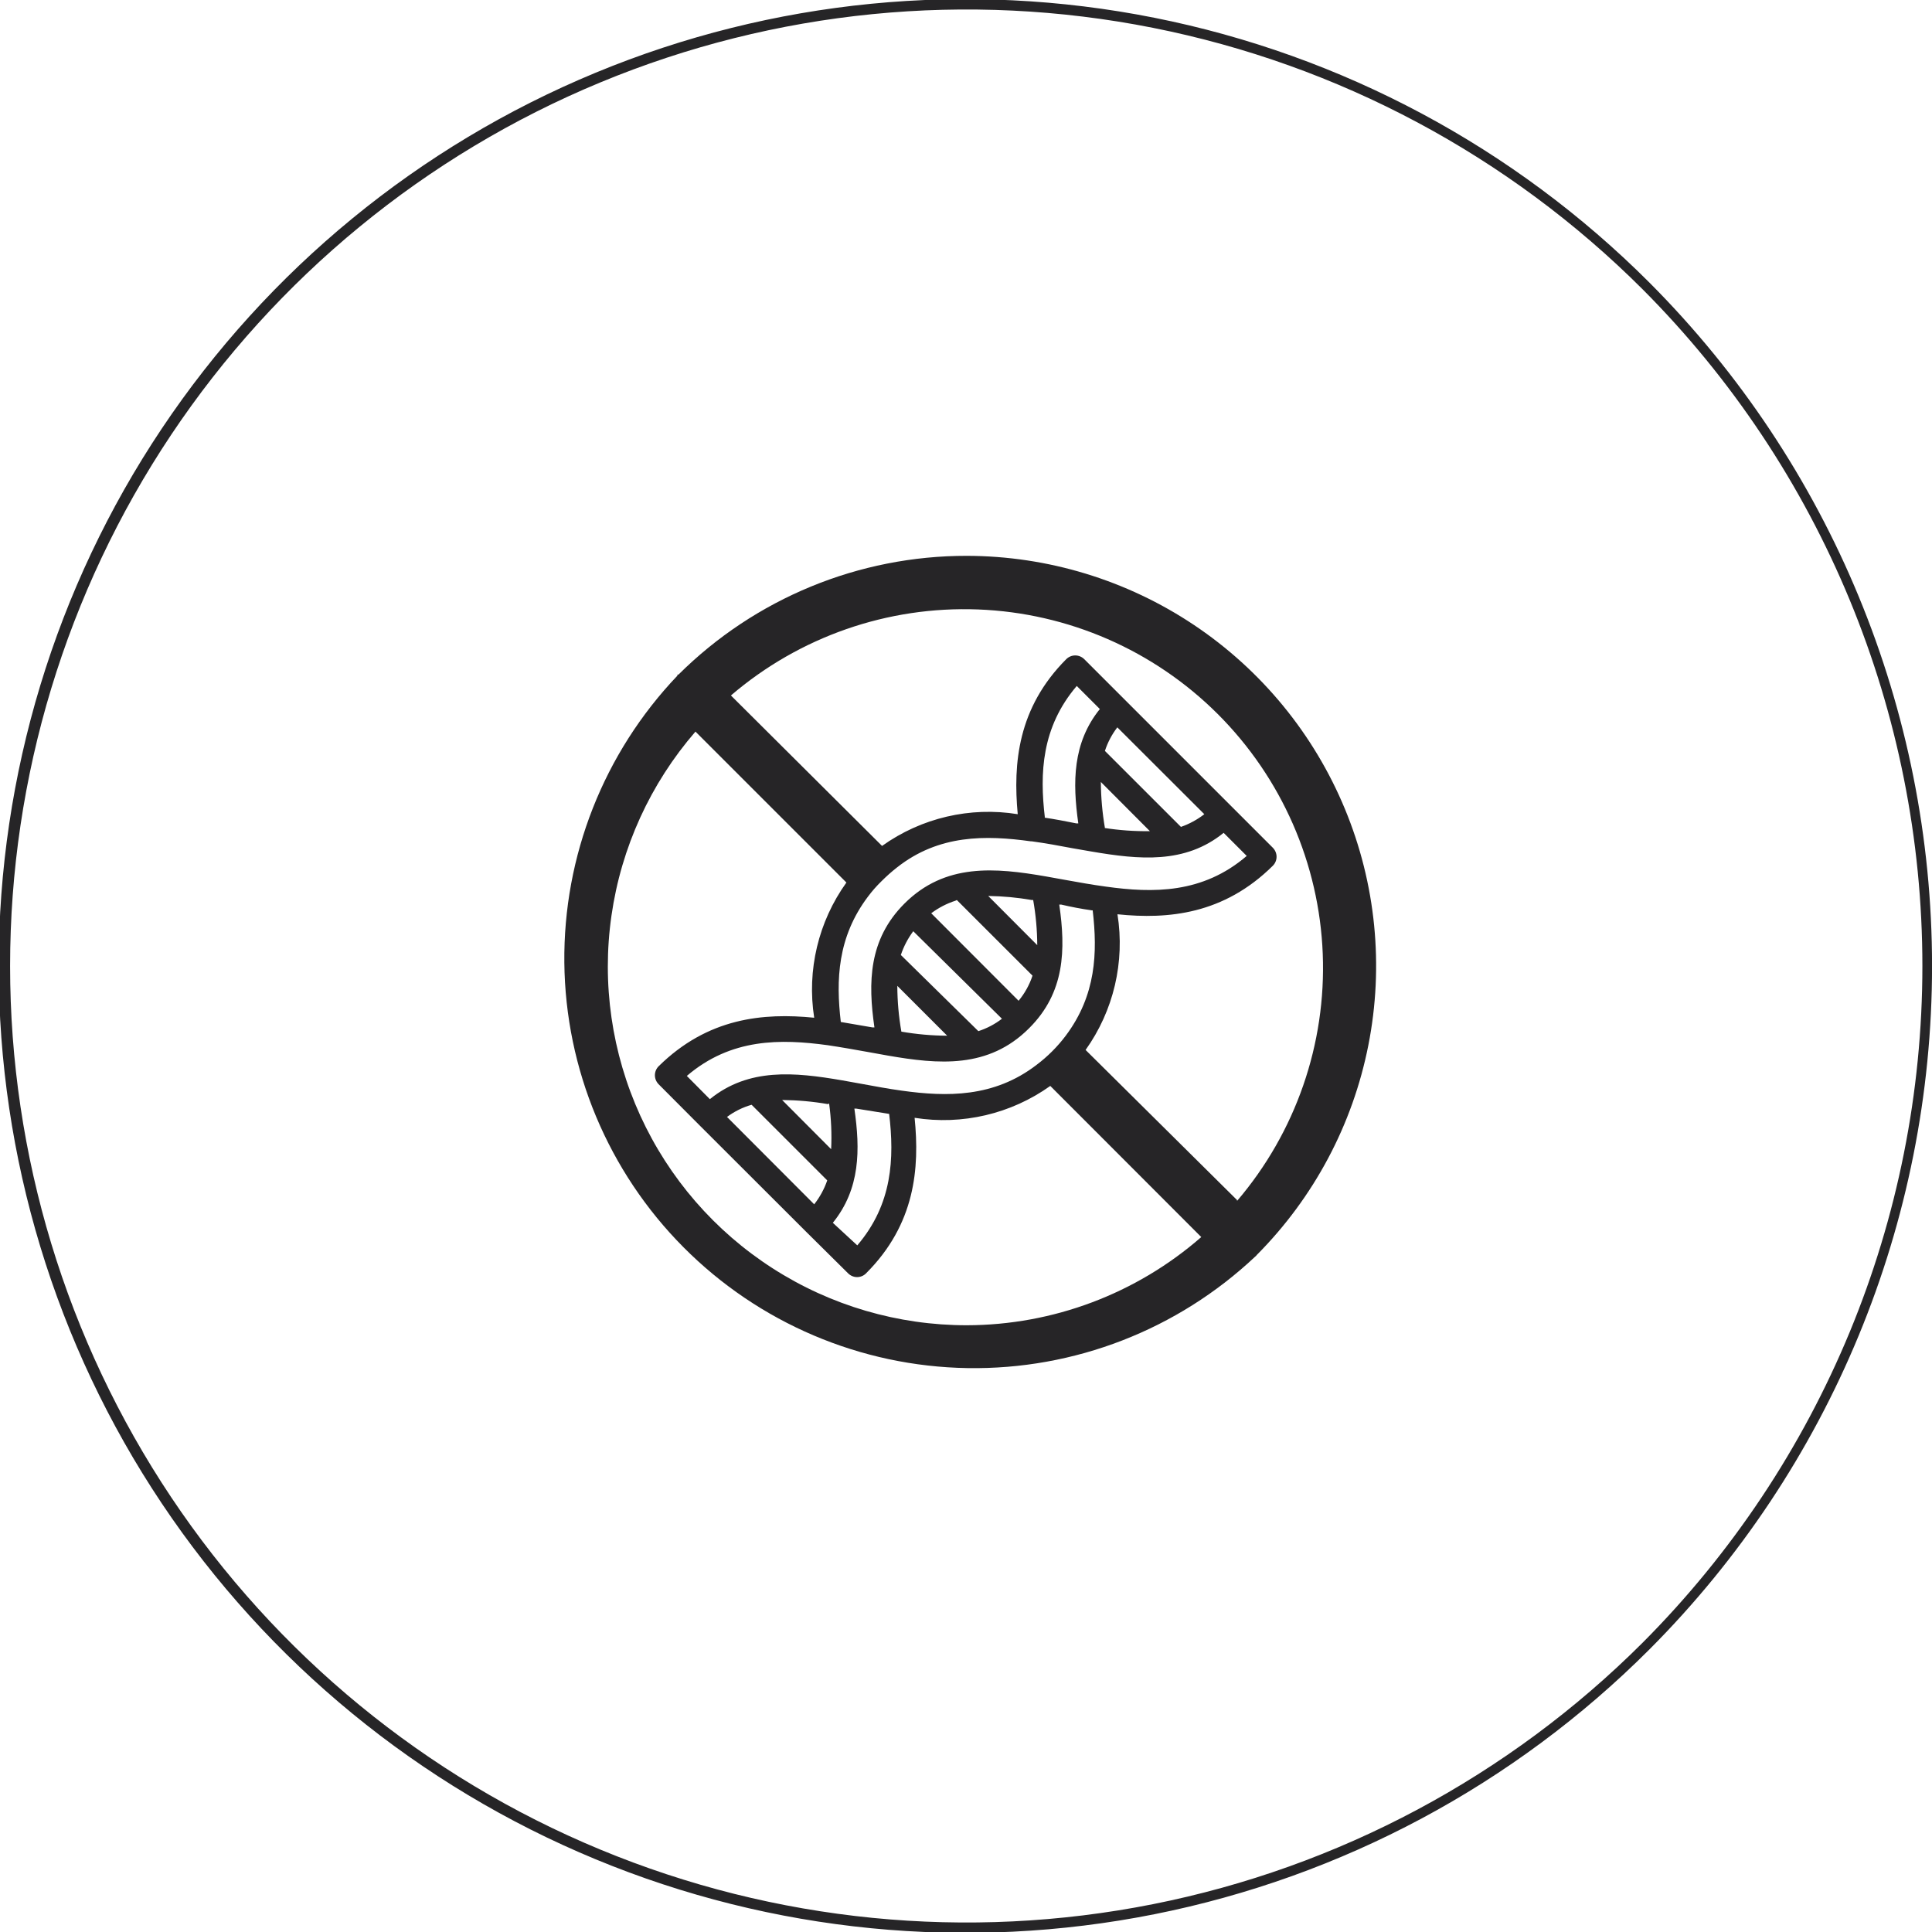
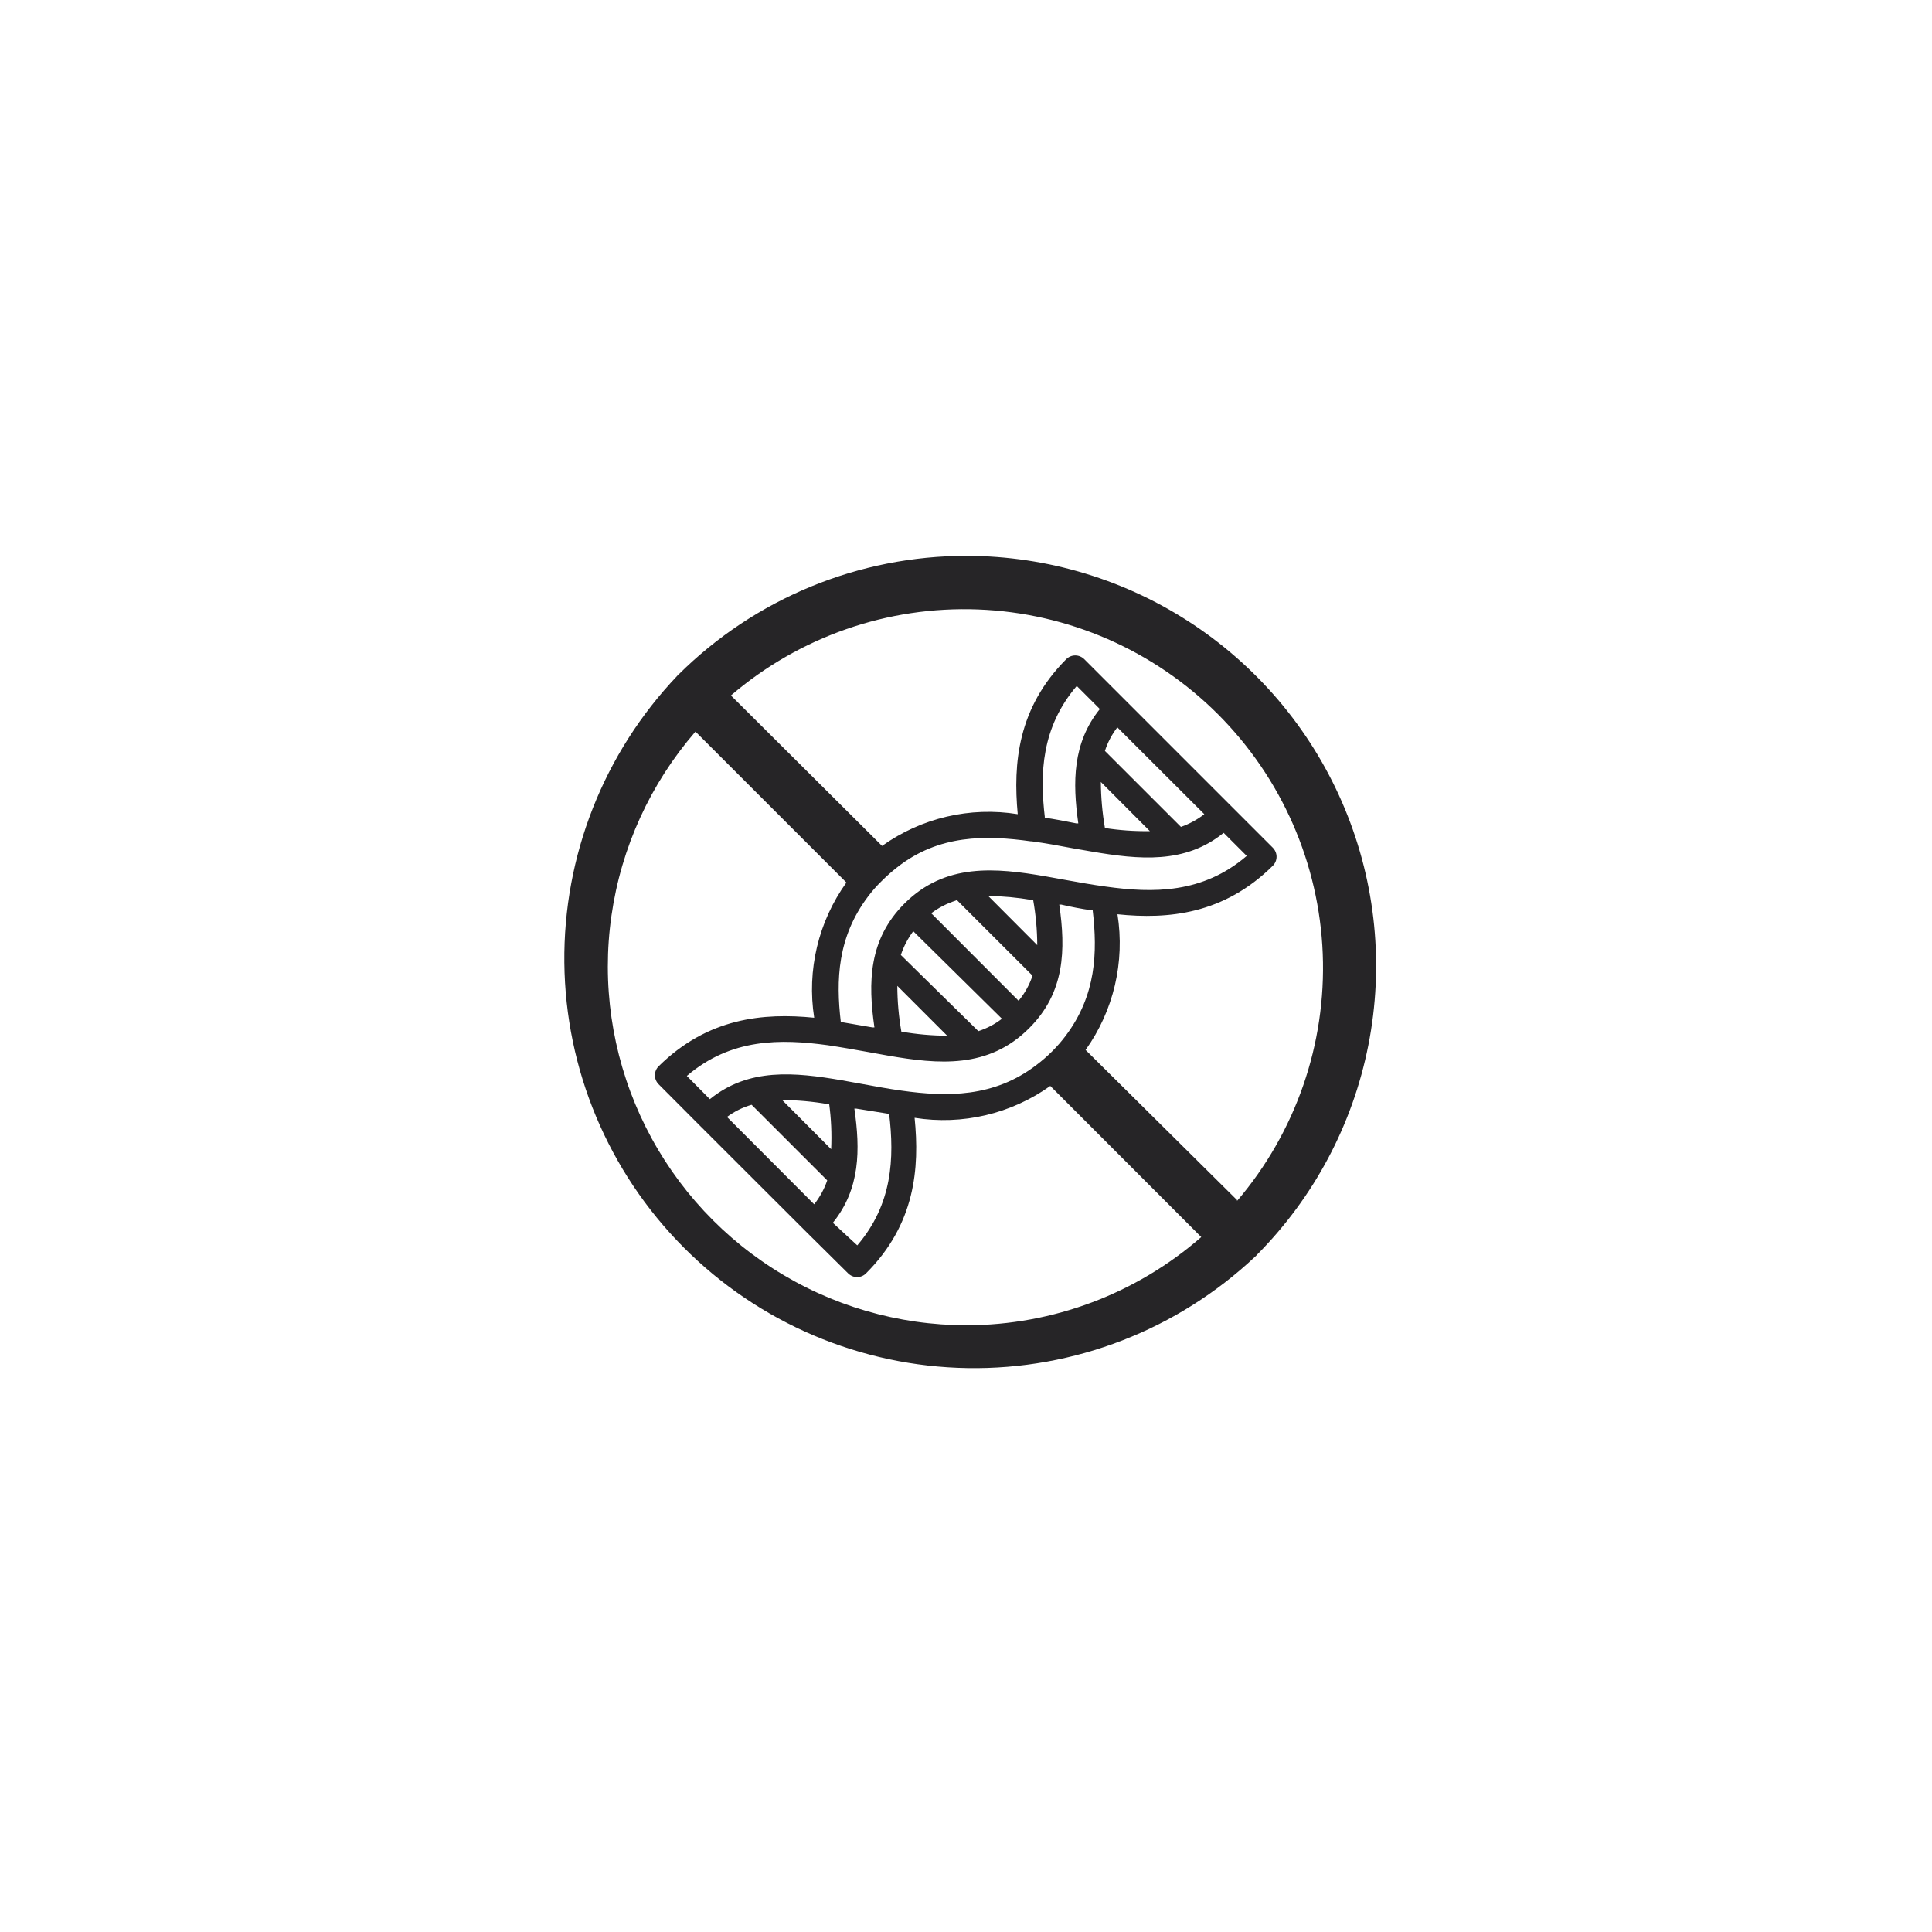
<svg xmlns="http://www.w3.org/2000/svg" width="40" height="40" viewBox="0 0 40 40" fill="none">
  <path d="M20.018 11.508C17.781 11.505 15.634 12.389 14.047 13.967H14.026V13.988C12.501 15.588 11.661 17.721 11.684 19.931C11.707 22.142 12.593 24.257 14.152 25.824C15.711 27.392 17.82 28.289 20.031 28.325C22.242 28.361 24.379 27.532 25.988 26.016C26 26.008 26.011 25.997 26.019 25.984C27.201 24.796 28.006 23.285 28.33 21.641C28.655 19.997 28.486 18.294 27.844 16.746C27.202 15.197 26.116 13.874 24.724 12.942C23.331 12.01 21.693 11.511 20.018 11.508ZM20.018 27.438C18.593 27.439 17.199 27.031 16 26.261C14.801 25.492 13.849 24.394 13.257 23.099C12.665 21.803 12.457 20.365 12.66 18.955C12.862 17.545 13.466 16.223 14.399 15.147L17.524 18.272C16.943 19.081 16.703 20.087 16.857 21.071C15.803 20.966 14.655 21.071 13.636 22.076C13.587 22.125 13.559 22.192 13.559 22.262C13.559 22.331 13.587 22.398 13.636 22.448L14.483 23.298L16.695 25.507L17.559 26.363C17.609 26.413 17.676 26.441 17.745 26.441C17.815 26.441 17.882 26.413 17.931 26.363C18.95 25.345 19.041 24.186 18.936 23.143C19.923 23.3 20.932 23.063 21.745 22.483L24.871 25.612C23.526 26.786 21.803 27.434 20.018 27.438ZM21.633 16.927C21.524 16.007 21.563 15.059 22.293 14.202L22.771 14.68C22.205 15.382 22.205 16.197 22.325 17.047H22.283C22.054 17.001 21.837 16.959 21.616 16.927H21.633ZM22.876 17.141C22.822 16.827 22.794 16.509 22.792 16.19L23.807 17.208C23.489 17.213 23.172 17.19 22.859 17.141H22.876ZM21.363 17.419C21.644 17.457 21.918 17.507 22.212 17.563L22.599 17.63C23.582 17.798 24.534 17.893 25.334 17.243L25.812 17.721C24.899 18.504 23.874 18.493 22.894 18.356C22.613 18.318 22.339 18.269 22.069 18.22L21.658 18.146C20.604 17.963 19.568 17.865 18.725 18.708C17.981 19.452 17.97 20.341 18.104 21.271H18.061L17.408 21.159C17.306 20.288 17.338 19.403 17.97 18.564C18.055 18.45 18.149 18.343 18.251 18.244C18.352 18.143 18.458 18.048 18.571 17.96C19.438 17.275 20.411 17.289 21.345 17.419H21.363ZM22.623 18.848C22.725 19.723 22.694 20.604 22.065 21.443C21.893 21.672 21.689 21.875 21.461 22.047C20.579 22.725 19.603 22.711 18.672 22.581C18.392 22.543 18.114 22.49 17.844 22.441L17.433 22.367C16.45 22.198 15.501 22.104 14.697 22.757L14.22 22.276C15.136 21.492 16.162 21.507 17.138 21.64C17.419 21.682 17.696 21.731 17.967 21.78L18.378 21.854C19.431 22.037 20.464 22.132 21.306 21.289C22.051 20.548 22.065 19.659 21.931 18.729H21.974C22.167 18.774 22.385 18.817 22.606 18.848H22.623ZM18.409 23.062C18.518 23.979 18.479 24.931 17.749 25.784L17.243 25.317C17.812 24.614 17.812 23.803 17.689 22.953H17.731L18.409 23.062ZM17.166 22.848C17.209 23.161 17.223 23.477 17.208 23.793L16.193 22.774C16.51 22.777 16.826 22.805 17.138 22.859L17.166 22.848ZM19.81 18.634L21.377 20.2C21.314 20.39 21.216 20.566 21.089 20.72L19.28 18.908C19.432 18.794 19.602 18.706 19.782 18.648L19.81 18.634ZM21.391 18.634C21.445 18.942 21.474 19.255 21.475 19.568L20.46 18.55C20.763 18.554 21.064 18.582 21.363 18.634H21.391ZM20.744 21.092C20.598 21.205 20.433 21.291 20.256 21.349L18.651 19.772C18.71 19.595 18.797 19.429 18.908 19.28L20.744 21.092ZM19.61 21.443C19.292 21.442 18.975 21.413 18.662 21.359C18.607 21.046 18.579 20.729 18.578 20.411L19.61 21.443ZM15.561 22.873L17.127 24.439C17.065 24.618 16.974 24.785 16.857 24.934L15.052 23.125C15.205 23.011 15.377 22.926 15.561 22.873ZM24.45 17.12L22.876 15.547C22.933 15.371 23.02 15.206 23.133 15.059L24.934 16.857C24.788 16.97 24.624 17.059 24.45 17.12ZM25.612 24.846L22.476 21.738C23.056 20.925 23.293 19.916 23.136 18.929C24.19 19.038 25.338 18.929 26.353 17.924C26.402 17.875 26.43 17.808 26.43 17.738C26.43 17.669 26.402 17.602 26.353 17.552L25.507 16.706L23.298 14.497L22.448 13.647C22.398 13.598 22.331 13.57 22.262 13.57C22.192 13.57 22.125 13.598 22.076 13.647C21.071 14.655 20.973 15.803 21.071 16.857C20.085 16.697 19.075 16.933 18.262 17.514L15.133 14.399C16.553 13.182 18.38 12.546 20.248 12.618C22.117 12.689 23.89 13.463 25.213 14.784C26.536 16.106 27.312 17.878 27.386 19.746C27.46 21.614 26.826 23.442 25.612 24.864V24.846Z" fill="#262527" />
-   <path d="M34.15 5.851C31.351 3.05 27.784 1.142 23.901 0.368C20.017 -0.405 15.992 -0.01 12.333 1.505C8.675 3.019 5.547 5.585 3.347 8.877C1.147 12.169 -0.027 16.04 -0.027 20C-0.027 23.96 1.147 27.831 3.347 31.123C5.547 34.415 8.675 36.981 12.333 38.495C15.992 40.01 20.017 40.405 23.901 39.632C27.784 38.858 31.351 36.95 34.15 34.149C37.897 30.393 40.001 25.305 40.001 20C40.001 14.695 37.897 9.607 34.15 5.851ZM34.01 34.009C31.239 36.777 27.711 38.661 23.87 39.424C20.029 40.187 16.048 39.794 12.43 38.294C8.812 36.795 5.721 34.257 3.545 31C1.37 27.744 0.209 23.916 0.209 20C0.209 16.084 1.37 12.256 3.545 9C5.721 5.743 8.812 3.205 12.43 1.706C16.048 0.206 20.029 -0.187 23.87 0.576C27.711 1.339 31.239 3.223 34.01 5.991C37.718 9.71 39.801 14.748 39.801 20C39.801 25.252 37.718 30.29 34.01 34.009Z" fill="#262527" />
</svg>